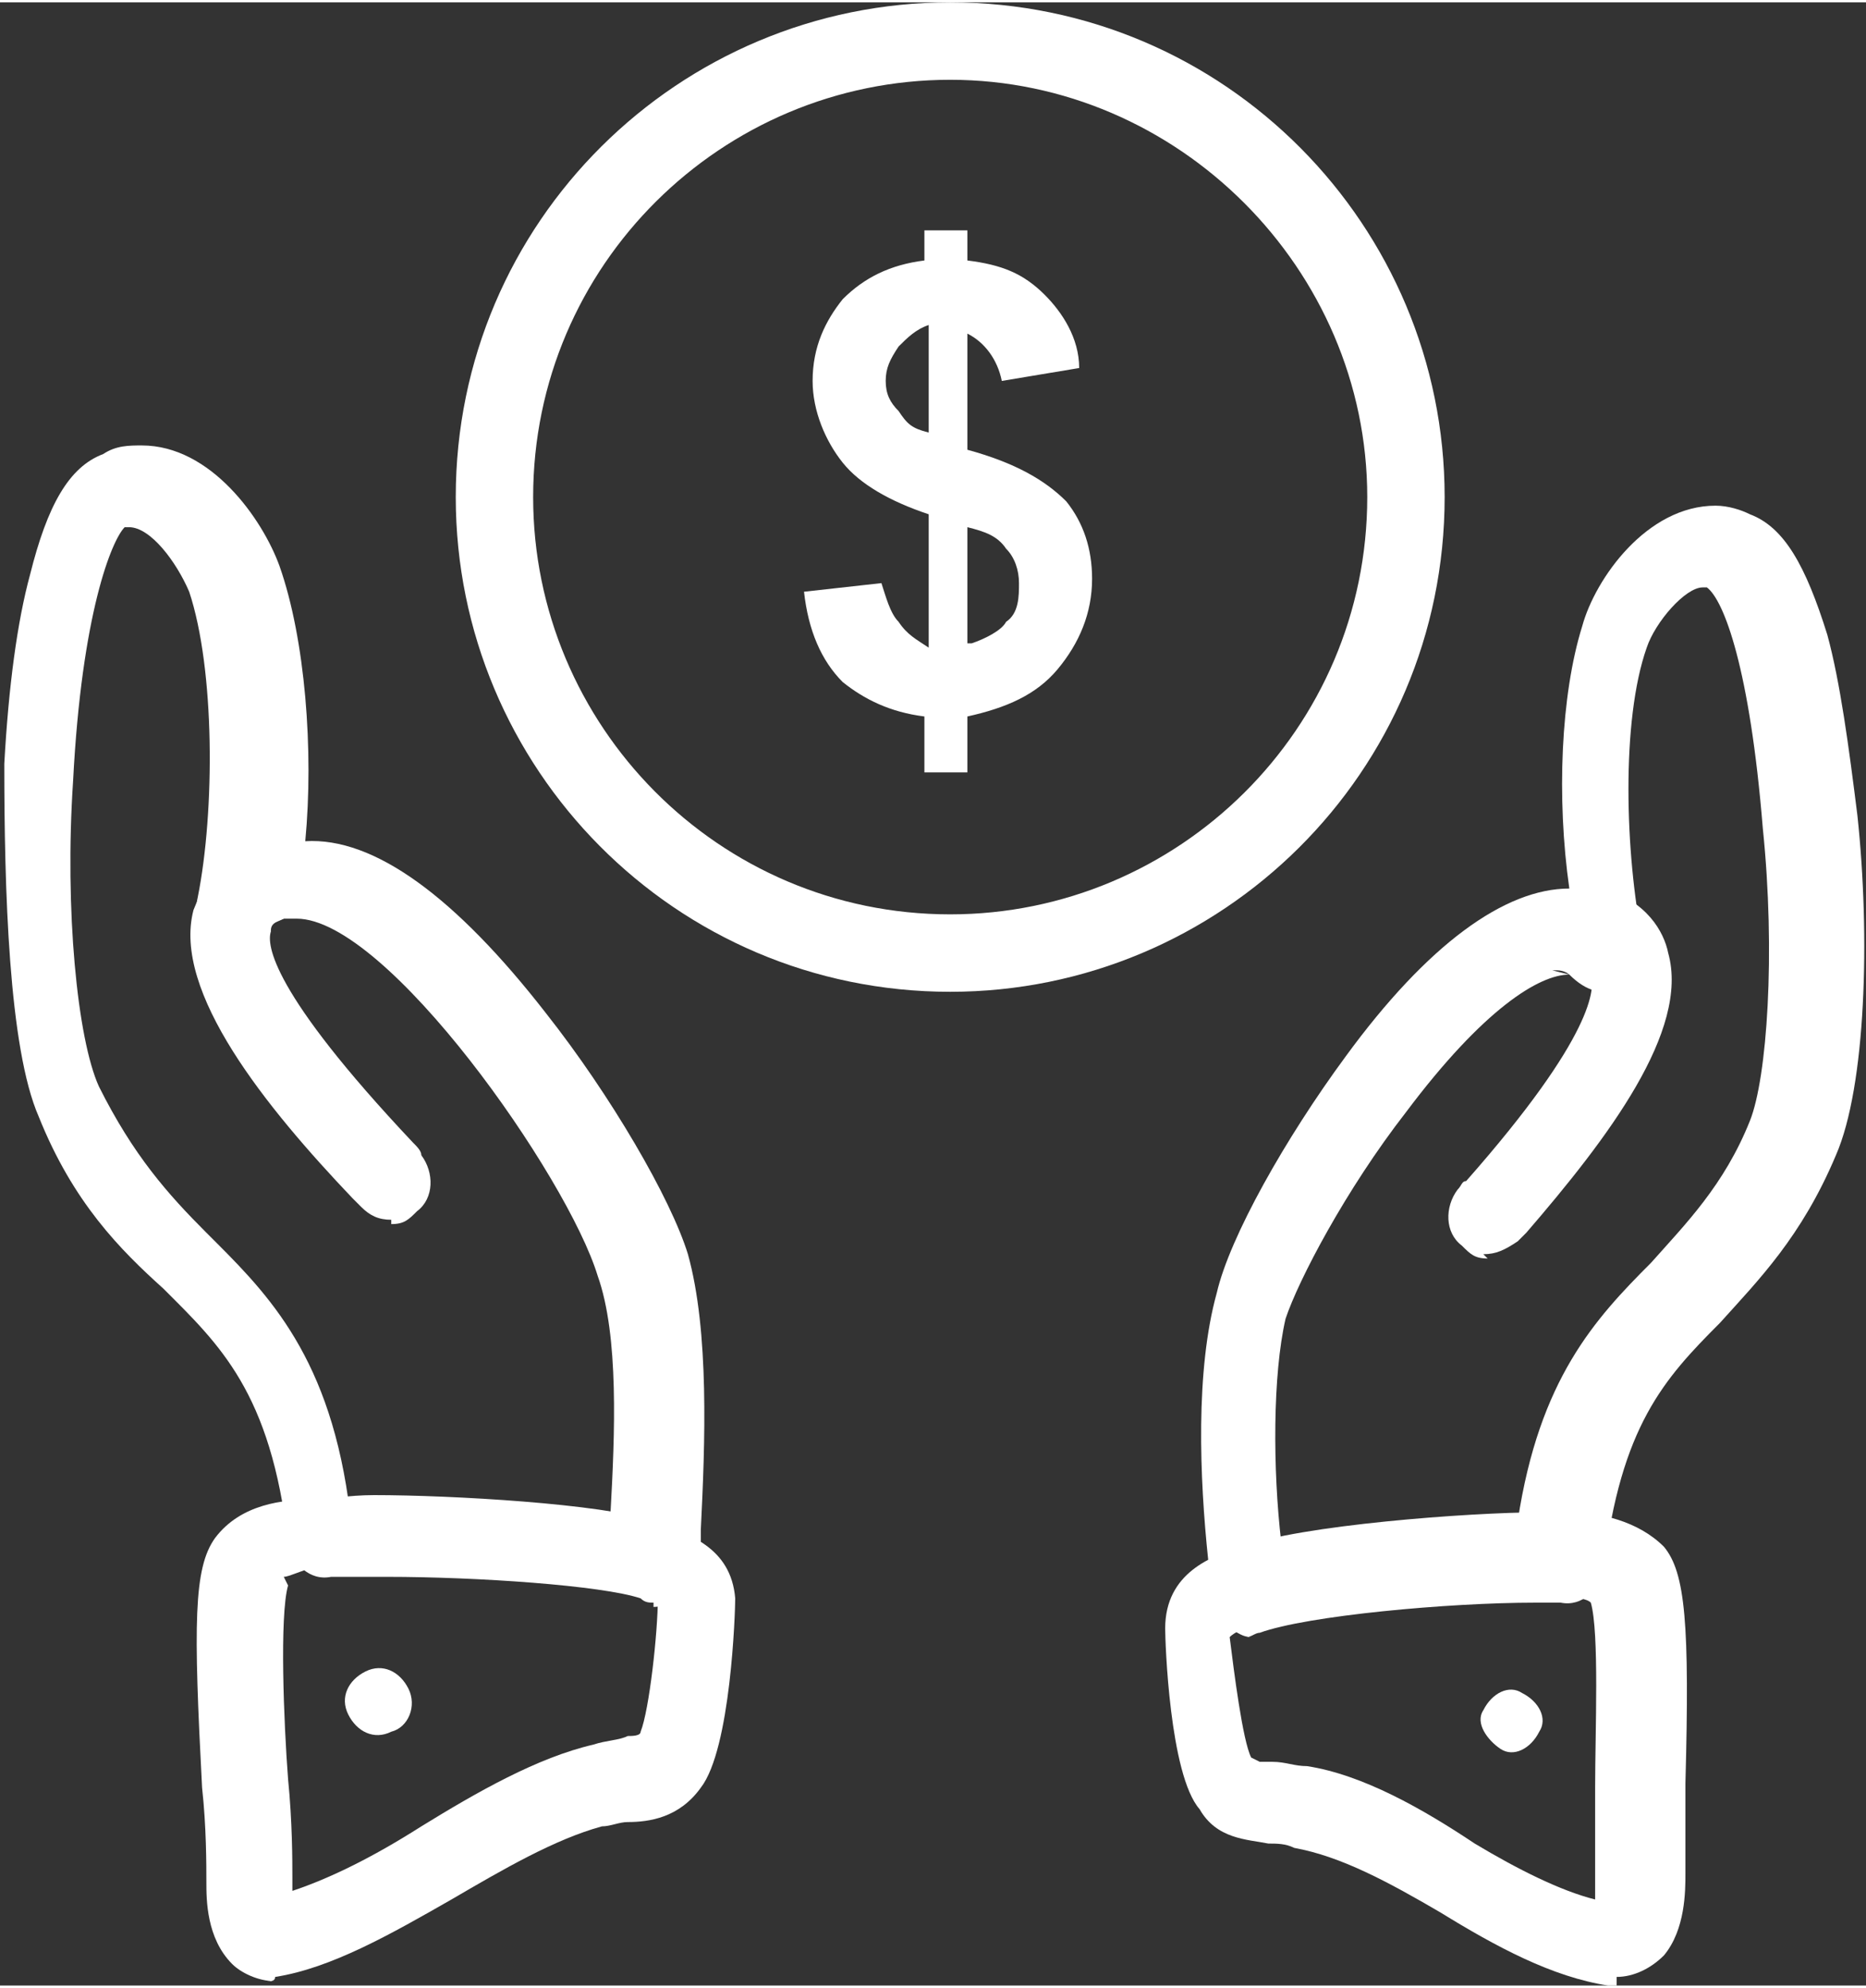
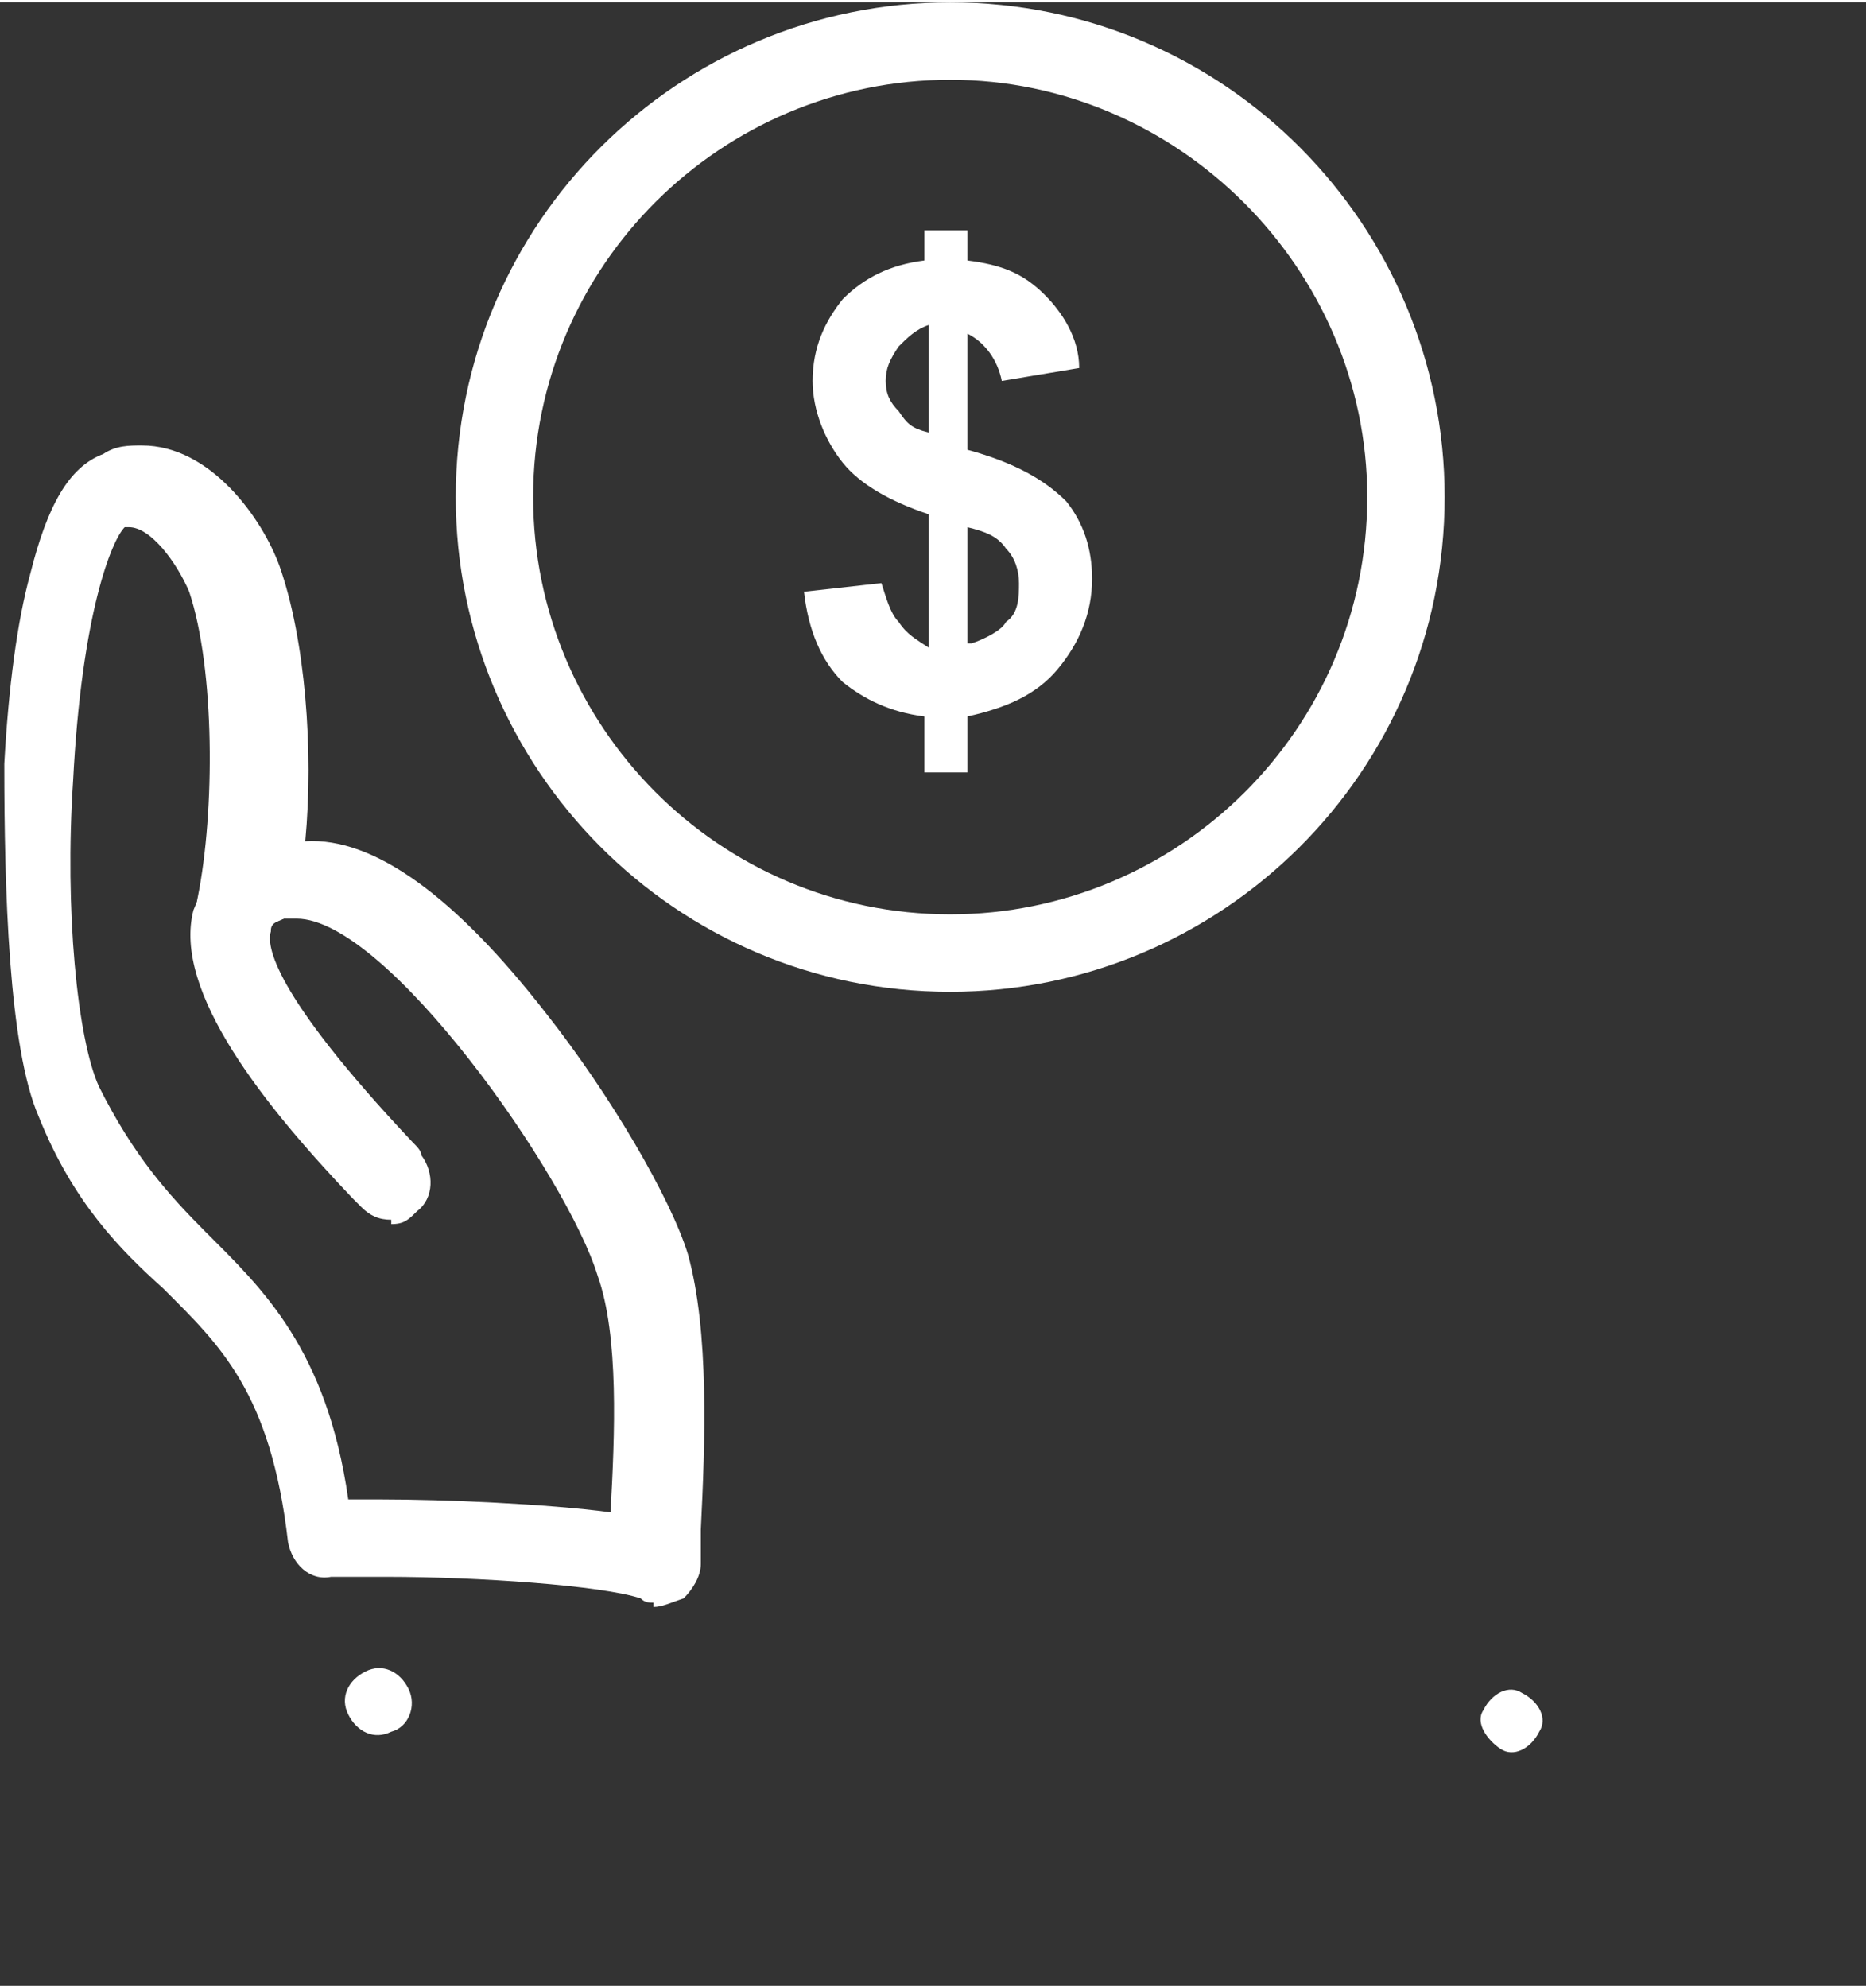
<svg xmlns="http://www.w3.org/2000/svg" xml:space="preserve" width="0.726in" height="0.773in" version="1.1" shape-rendering="geometricPrecision" text-rendering="geometricPrecision" image-rendering="optimizeQuality" fill-rule="evenodd" clip-rule="evenodd" viewBox="0 0 0.434 0.461">
  <rect x="0" y="0" width="0.434" height="0.461" fill="#333333" stroke="none" />
  <g id="Layer_x0020_1">
    <g id="_1174716583984">
      <path fill="white" fill-rule="nonzero" d="M0.226 0.149c0.003,-0.001 0.007,-0.003 0.008,-0.005 0.003,-0.002 0.003,-0.006 0.003,-0.009 0,-0.003 -0.001,-0.006 -0.003,-0.008 -0.002,-0.003 -0.005,-0.004 -0.009,-0.005l0 0.027zm-0.01 -0.074c-0.003,0.001 -0.005,0.003 -0.007,0.005 -0.002,0.003 -0.003,0.005 -0.003,0.008 0,0.003 0.001,0.005 0.003,0.007 0.002,0.003 0.003,0.004 0.007,0.005l0 -0.024zm0 0.073l0 -0.029c-0.009,-0.003 -0.016,-0.007 -0.02,-0.012 -0.004,-0.005 -0.007,-0.012 -0.007,-0.019 0,-0.008 0.003,-0.014 0.007,-0.019 0.005,-0.005 0.011,-0.008 0.019,-0.009l0 -0.007 0.01 0 0 0.007c0.008,0.001 0.013,0.003 0.018,0.008 0.004,0.004 0.008,0.01 0.008,0.017l-0.018 0.003c-0.001,-0.005 -0.004,-0.009 -0.008,-0.011l0 0.027c0.011,0.003 0.018,0.007 0.023,0.012 0.004,0.005 0.006,0.011 0.006,0.018 0,0.008 -0.003,0.015 -0.008,0.021 -0.005,0.006 -0.012,0.009 -0.021,0.011l0 0.013 -0.01 0 0 -0.013c-0.008,-0.001 -0.014,-0.004 -0.019,-0.008 -0.005,-0.005 -0.008,-0.012 -0.009,-0.021l0.018 -0.002c0.001,0.003 0.002,0.007 0.004,0.009 0.002,0.003 0.004,0.004 0.007,0.006l0 0z" />
-       <path fill="white" fill-rule="nonzero" d="M0.346 0.292c-0.003,0 -0.004,-0.001 -0.006,-0.003 -0.004,-0.003 -0.004,-0.009 -0.001,-0.013 0.001,-0.001 0.001,-0.002 0.002,-0.002 0.03,-0.034 0.03,-0.045 0.029,-0.048 0,0 0,-0.001 -0.003,-0.002 -0.005,-0.002 -0.008,-0.007 -0.006,-0.012 0.002,-0.005 0.007,-0.008 0.012,-0.006 0.01,0.003 0.014,0.01 0.015,0.015 0.005,0.018 -0.014,0.043 -0.033,0.065 -0.001,0.001 -0.002,0.002 -0.002,0.002 -0.003,0.002 -0.005,0.003 -0.008,0.003z" />
-       <path fill="white" fill-rule="nonzero" d="M0.293 0.409c0.001,0 0.002,0 0.003,0 0.003,0 0.005,0.001 0.008,0.001 0.013,0.002 0.027,0.01 0.039,0.018 0.01,0.006 0.02,0.011 0.028,0.013 0,-0.001 0,-0.002 0,-0.003 0,-0.005 0,-0.013 0,-0.023 0,-0.013 0.001,-0.036 -0.001,-0.043 -0.001,-0.001 -0.003,-0.001 -0.008,-0.002 -0.002,0 -0.003,0 -0.006,0 -0.02,0 -0.053,0.003 -0.064,0.007 -0.003,0.001 -0.005,0.002 -0.006,0.003 0.001,0.008 0.003,0.024 0.005,0.028zm0.083 0.052c-0.001,0 -0.002,0 -0.002,0 -0.013,-0.002 -0.026,-0.009 -0.039,-0.017 -0.012,-0.007 -0.023,-0.013 -0.034,-0.015 -0.002,-0.001 -0.004,-0.001 -0.006,-0.001 -0.005,-0.001 -0.012,-0.001 -0.016,-0.008 -0.007,-0.008 -0.008,-0.039 -0.008,-0.042 0,-0.013 0.011,-0.017 0.018,-0.019 0.013,-0.005 0.053,-0.008 0.069,-0.008 0.003,0 0.005,0 0.007,0 0.007,0 0.016,0.002 0.022,0.008 0.005,0.006 0.006,0.018 0.005,0.055 0,0.009 0,0.018 0,0.021 0,0.004 0,0.013 -0.005,0.019 -0.003,0.003 -0.007,0.005 -0.011,0.005z" />
      <path fill="white" d="M0.345 0.397c0.002,-0.004 0.006,-0.006 0.009,-0.004 0.004,0.002 0.006,0.006 0.004,0.009 -0.002,0.004 -0.006,0.006 -0.009,0.004 -0.003,-0.002 -0.006,-0.006 -0.004,-0.009l0 0z" />
-       <path fill="white" fill-rule="nonzero" d="M0.365 0.226c-0.007,0 -0.02,0.008 -0.038,0.032 -0.014,0.018 -0.025,0.039 -0.028,0.048 -0.003,0.013 -0.003,0.035 -0.001,0.052 0.017,-0.003 0.042,-0.004 0.055,-0.005 0.005,-0.033 0.018,-0.047 0.031,-0.06 0.008,-0.009 0.017,-0.018 0.023,-0.033 0.004,-0.01 0.006,-0.039 0.003,-0.068 -0.003,-0.037 -0.009,-0.053 -0.013,-0.056l-0.001 0c-0.004,0 -0.011,0.008 -0.013,0.014 -0.006,0.017 -0.005,0.048 -0.001,0.068 0.001,0.004 -0.001,0.008 -0.005,0.011 -0.004,0.002 -0.008,0.001 -0.012,-0.003 0,0 -0.001,-0.001 -0.003,-0.001l0 0c0.001,0 0,0 -0.001,0zm-0.074 0.154c-0.002,0 -0.003,-0.001 -0.005,-0.002 -0.002,-0.002 -0.004,-0.004 -0.004,-0.008 0,-0.003 0,-0.005 -0.001,-0.008 -0.002,-0.019 -0.003,-0.044 0.002,-0.062 0.003,-0.013 0.016,-0.036 0.03,-0.055 0.019,-0.026 0.037,-0.039 0.052,-0.039 -0.003,-0.021 -0.002,-0.045 0.003,-0.061 0.003,-0.011 0.015,-0.028 0.031,-0.028 0.003,0 0.006,0.001 0.008,0.002 0.008,0.003 0.013,0.012 0.018,0.028 0.003,0.011 0.005,0.026 0.007,0.042 0.003,0.028 0.002,0.063 -0.005,0.079 -0.008,0.019 -0.018,0.029 -0.027,0.039 -0.013,0.013 -0.023,0.024 -0.027,0.057 -0.001,0.005 -0.005,0.009 -0.01,0.008 -0.002,0 -0.003,0 -0.006,0 -0.02,0 -0.053,0.003 -0.064,0.007 -0.001,0 -0.002,0.001 -0.003,0.001z" />
      <path fill="white" fill-rule="nonzero" d="M0.091 0.283c-0.003,0 -0.005,-0.001 -0.007,-0.003 -0.001,-0.001 -0.001,-0.001 -0.002,-0.002 -0.02,-0.021 -0.042,-0.048 -0.037,-0.067 0.002,-0.005 0.005,-0.012 0.015,-0.016 0.005,-0.002 0.01,0.001 0.012,0.006 0.002,0.005 -0.001,0.01 -0.006,0.012 -0.003,0.001 -0.003,0.002 -0.003,0.003 -0.001,0.003 0,0.014 0.033,0.049 0.001,0.001 0.002,0.002 0.002,0.003 0.003,0.004 0.003,0.01 -0.001,0.013 -0.002,0.002 -0.003,0.003 -0.006,0.003z" />
-       <path fill="white" fill-rule="nonzero" d="M0.067 0.368c-0.002,0.007 -0.001,0.032 0,0.045 0.001,0.01 0.001,0.019 0.001,0.023 0,0.001 0,0.003 0,0.003 0.009,-0.003 0.019,-0.008 0.03,-0.015 0.013,-0.008 0.027,-0.016 0.04,-0.019 0.003,-0.001 0.006,-0.001 0.008,-0.002 0.001,0 0.003,0 0.003,-0.001 0.002,-0.005 0.004,-0.023 0.004,-0.031 -0.001,-0.001 -0.003,-0.002 -0.006,-0.003 -0.009,-0.003 -0.038,-0.005 -0.059,-0.005 -0.005,0 -0.01,0 -0.013,0 -0.006,0.002 -0.008,0.003 -0.009,0.003zm-0.003 0.092l0 0c-0.004,0 -0.008,-0.002 -0.01,-0.004 -0.006,-0.006 -0.006,-0.015 -0.006,-0.019 0,-0.004 0,-0.013 -0.001,-0.022 -0.002,-0.038 -0.002,-0.051 0.003,-0.058 0.006,-0.008 0.016,-0.009 0.023,-0.009 0.003,0 0.008,-0.001 0.014,-0.001 0.018,0 0.053,0.002 0.065,0.006 0.008,0.003 0.018,0.006 0.019,0.018 0,0.003 -0.001,0.035 -0.008,0.044 -0.005,0.007 -0.012,0.008 -0.017,0.008 -0.002,0 -0.004,0.001 -0.006,0.001 -0.011,0.003 -0.023,0.01 -0.035,0.017 -0.014,0.008 -0.028,0.016 -0.041,0.018 0,0.001 -0.001,0.001 -0.002,0.001z" />
      <path fill="white" d="M0.095 0.392c-0.002,-0.004 -0.006,-0.006 -0.01,-0.004 -0.004,0.002 -0.006,0.006 -0.004,0.01 0.002,0.004 0.006,0.006 0.01,0.004 0.004,-0.001 0.006,-0.006 0.004,-0.01l0 0z" />
      <path fill="white" fill-rule="nonzero" d="M0.089 0.348c0.014,0 0.038,0.001 0.053,0.003 0.001,-0.018 0.002,-0.041 -0.003,-0.055 -0.007,-0.023 -0.049,-0.083 -0.07,-0.083 -0.001,0 -0.002,0 -0.003,0l0 0c-0.002,0.001 -0.003,0.001 -0.003,0.002 -0.003,0.003 -0.008,0.005 -0.012,0.003 -0.004,-0.002 -0.006,-0.006 -0.005,-0.01 0.004,-0.02 0.004,-0.053 -0.002,-0.071 -0.003,-0.007 -0.009,-0.015 -0.014,-0.015l-0.001 0c-0.003,0.003 -0.01,0.02 -0.012,0.059 -0.002,0.03 0.001,0.06 0.006,0.071 0.008,0.016 0.016,0.025 0.025,0.034 0.013,0.013 0.028,0.027 0.033,0.062 0.002,0 0.003,0 0.006,0zm0.063 0.024c-0.001,0 -0.002,0 -0.003,-0.001 -0.009,-0.003 -0.038,-0.005 -0.059,-0.005 -0.005,0 -0.01,0 -0.013,0 -0.005,0.001 -0.009,-0.003 -0.01,-0.008 -0.004,-0.035 -0.016,-0.046 -0.029,-0.059 -0.01,-0.009 -0.021,-0.02 -0.029,-0.04 -0.007,-0.016 -0.008,-0.053 -0.008,-0.082 0.001,-0.018 0.003,-0.033 0.006,-0.044 0.004,-0.016 0.009,-0.025 0.017,-0.028 0.003,-0.002 0.006,-0.002 0.009,-0.002 0.016,0 0.028,0.017 0.032,0.028 0.006,0.017 0.008,0.043 0.006,0.064 0.016,-0.001 0.035,0.013 0.056,0.04 0.015,0.019 0.029,0.043 0.033,0.056 0.005,0.018 0.004,0.044 0.003,0.064 0,0.003 0,0.006 0,0.008 0,0.003 -0.002,0.006 -0.004,0.008 -0.003,0.001 -0.005,0.002 -0.007,0.002z" />
      <path fill="white" fill-rule="nonzero" d="M0.221 0.018c-0.053,0 -0.097,0.043 -0.097,0.097 0,0.053 0.043,0.097 0.097,0.097 0.053,0 0.097,-0.043 0.097,-0.097 0,-0.053 -0.044,-0.097 -0.097,-0.097zm0 0.212c-0.064,0 -0.115,-0.052 -0.115,-0.115 0,-0.064 0.052,-0.115 0.115,-0.115 0.064,0 0.115,0.052 0.115,0.115 0,0.064 -0.052,0.115 -0.115,0.115z" />
    </g>
  </g>
</svg>